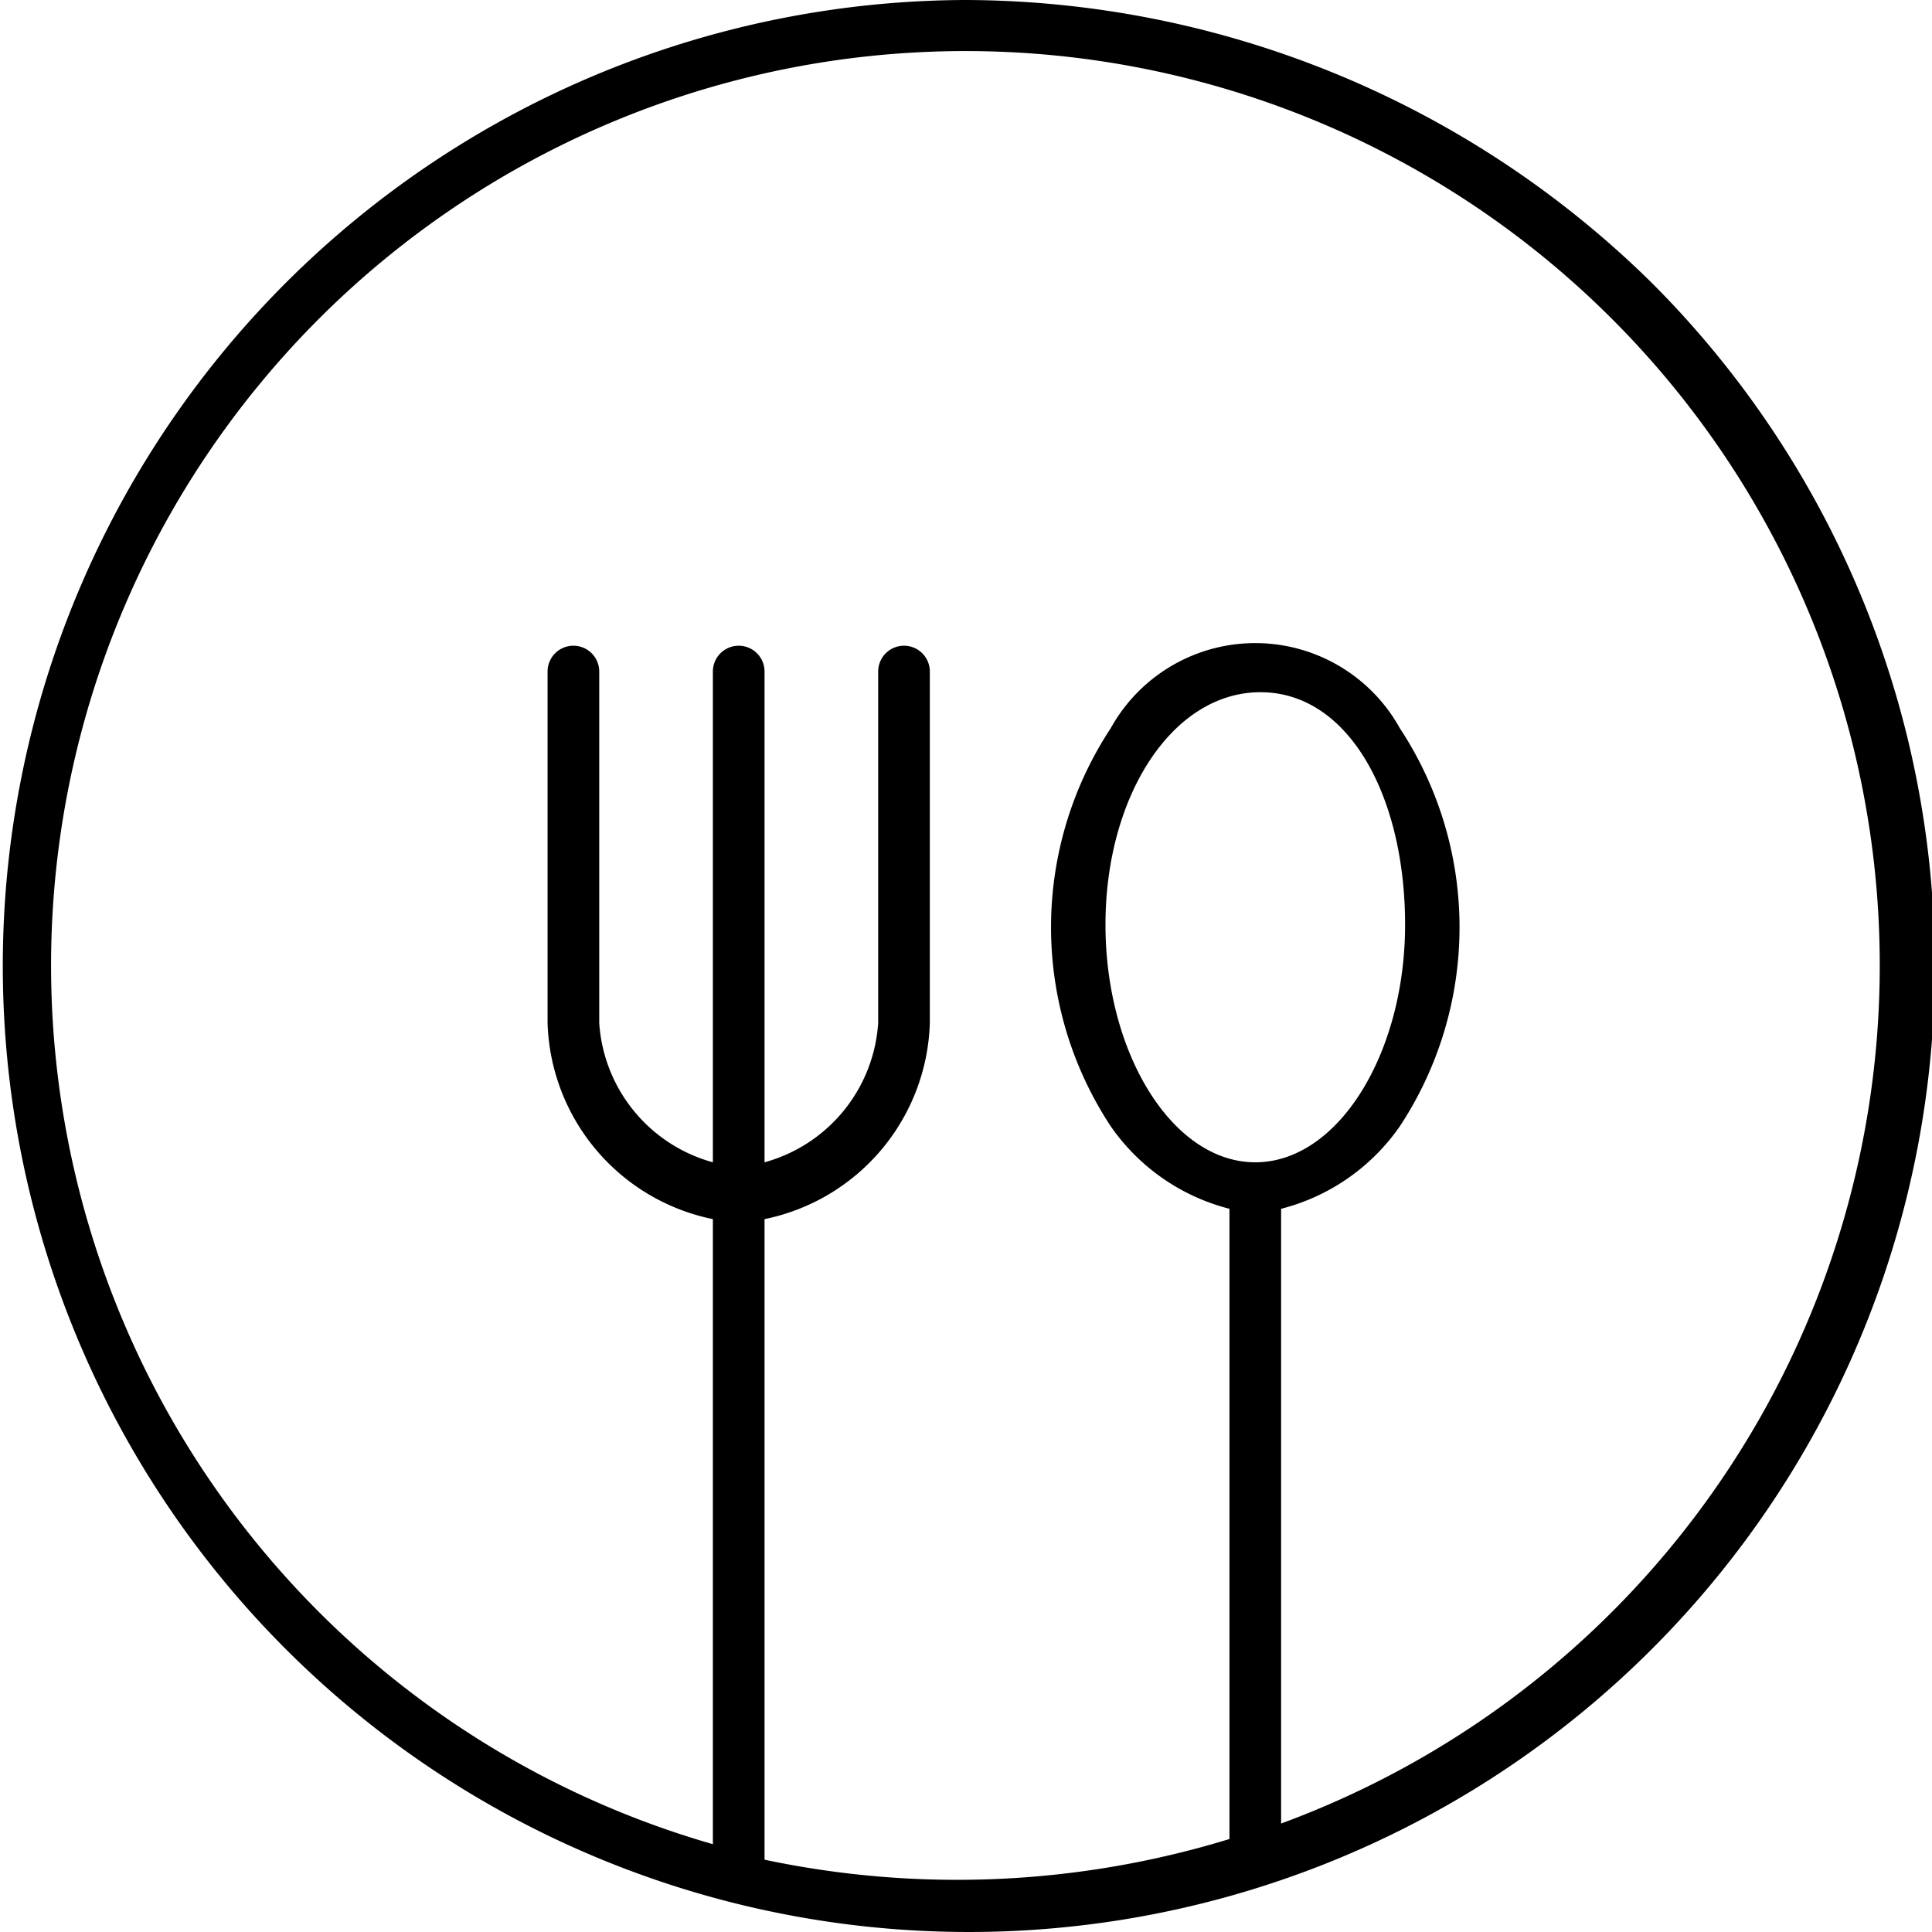
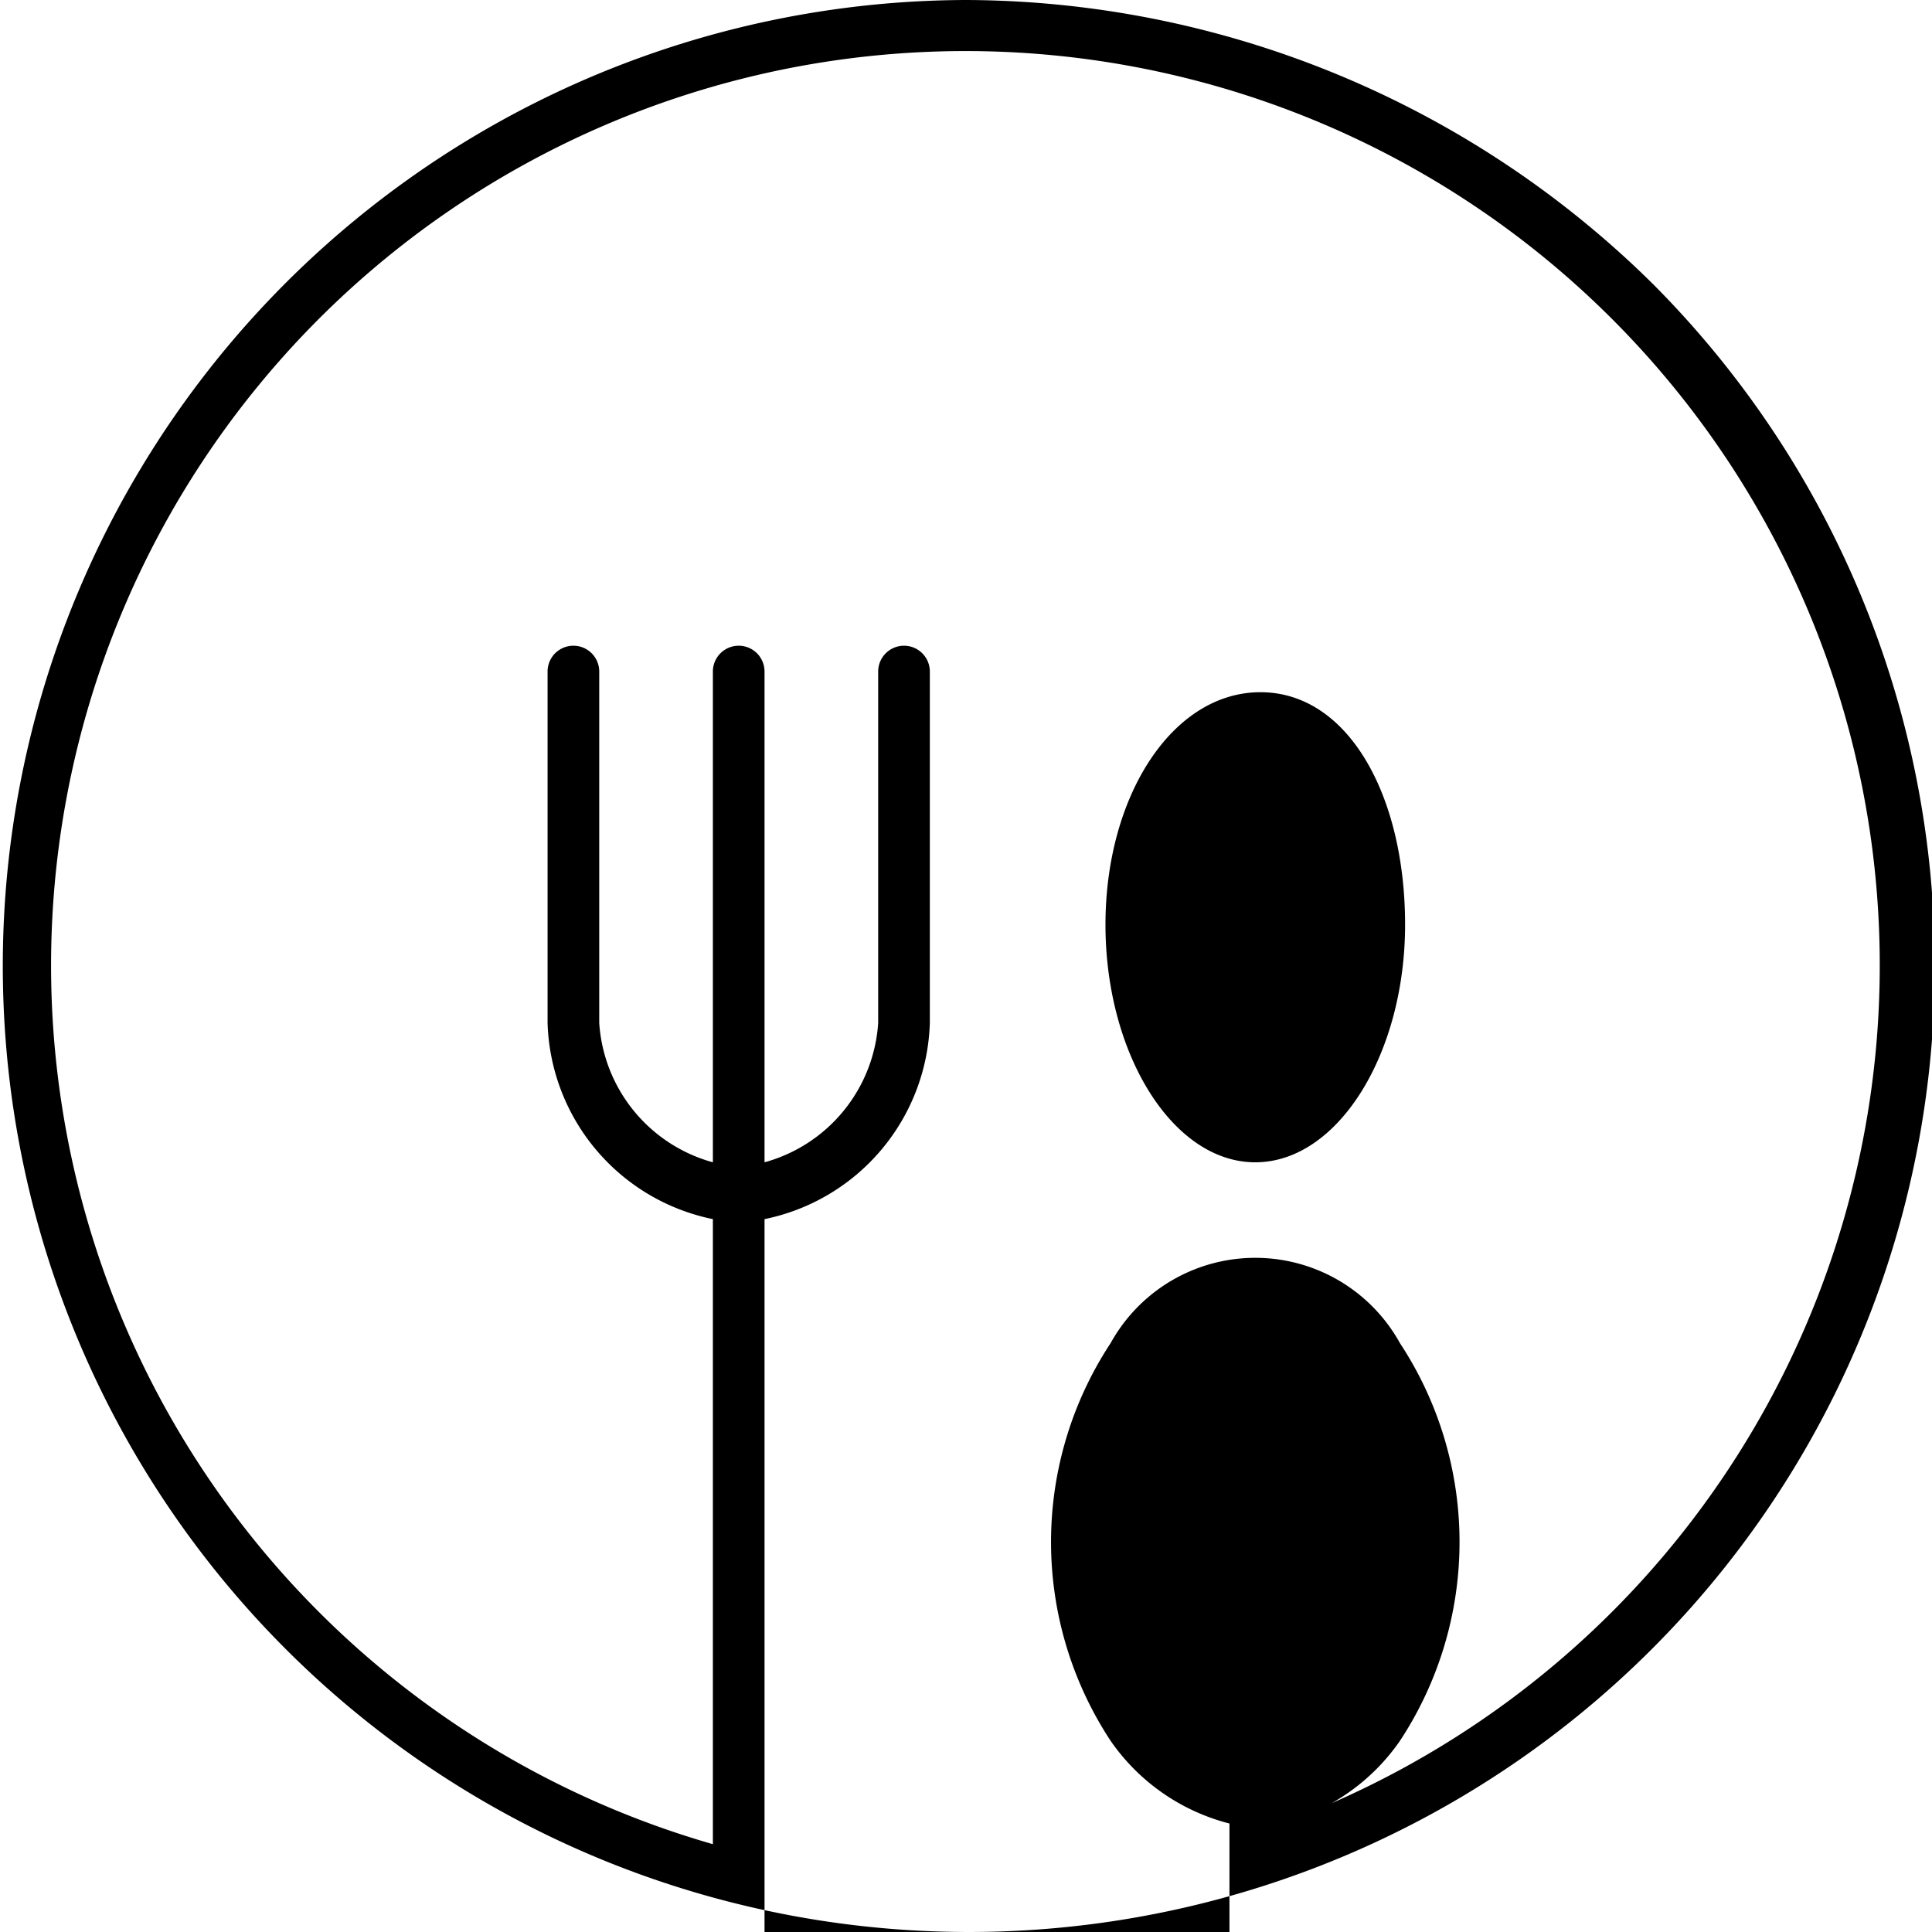
<svg xmlns="http://www.w3.org/2000/svg" viewBox="0 0 37.4 37.4">
-   <path d="M18.7 0A18.7 18.7 0 1 0 32 5.5 19 19 0 0 0 18.7 0m5.6 22.5c-1.6 0-2.9-2.1-2.9-4.6s1.3-4.5 3-4.5 2.8 2 2.8 4.5-1.3 4.6-2.9 4.6m.5 12.8V23.4a4 4 0 0 0 2.3-1.6 7 7 0 0 0 0-7.7 3.2 3.2 0 0 0-5.6 0 7 7 0 0 0 0 7.7 4 4 0 0 0 2.3 1.6v12.2a18 18 0 0 1-9 .4V23.6a4 4 0 0 0 3.2-3.8V13a.5.5 0 0 0-1 0v6.8a3 3 0 0 1-2.2 2.7V13a.5.5 0 1 0-1 0v9.5a3 3 0 0 1-2.2-2.7V13a.5.5 0 1 0-1 0v6.8a4 4 0 0 0 3.2 3.8v12.1a17.7 17.7 0 1 1 11-.4" />
+   <path d="M18.7 0A18.7 18.7 0 1 0 32 5.5 19 19 0 0 0 18.7 0m5.6 22.5c-1.6 0-2.9-2.1-2.9-4.6s1.3-4.5 3-4.5 2.8 2 2.8 4.5-1.3 4.6-2.9 4.6m.5 12.8a4 4 0 0 0 2.3-1.6 7 7 0 0 0 0-7.7 3.2 3.2 0 0 0-5.6 0 7 7 0 0 0 0 7.7 4 4 0 0 0 2.3 1.6v12.2a18 18 0 0 1-9 .4V23.6a4 4 0 0 0 3.2-3.8V13a.5.5 0 0 0-1 0v6.8a3 3 0 0 1-2.2 2.7V13a.5.5 0 1 0-1 0v9.5a3 3 0 0 1-2.2-2.7V13a.5.5 0 1 0-1 0v6.8a4 4 0 0 0 3.2 3.8v12.1a17.7 17.7 0 1 1 11-.4" />
</svg>